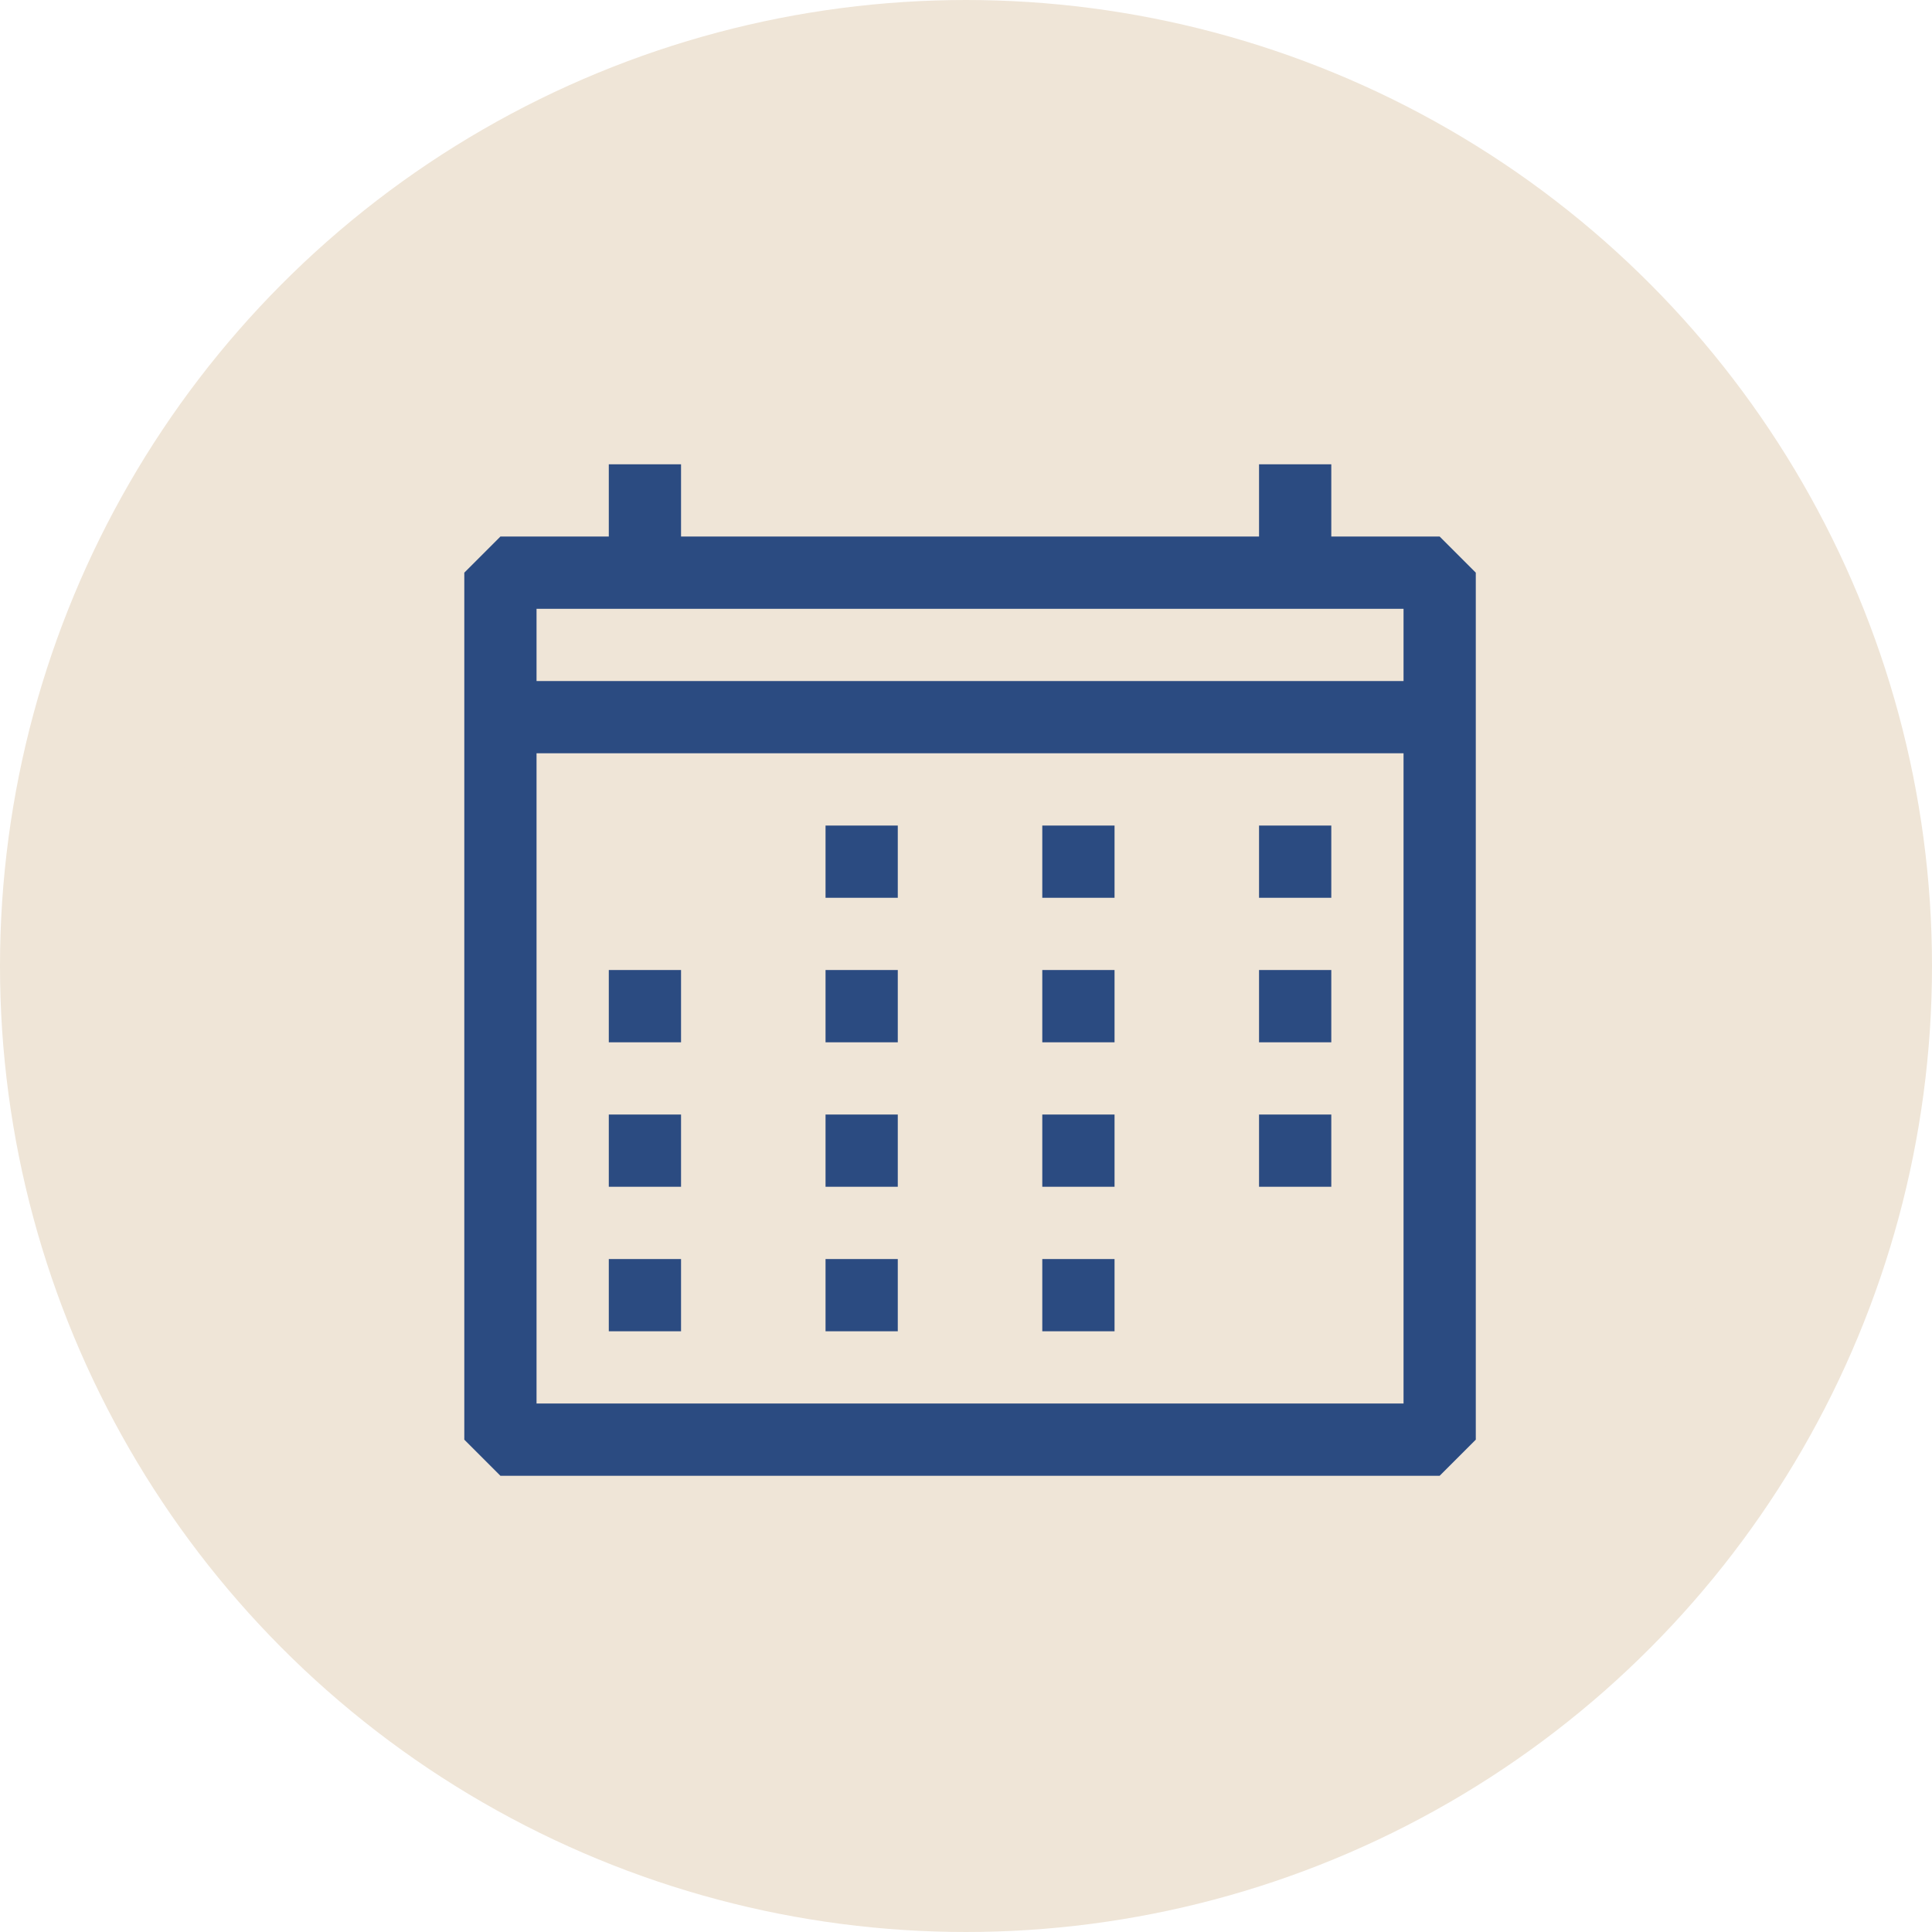
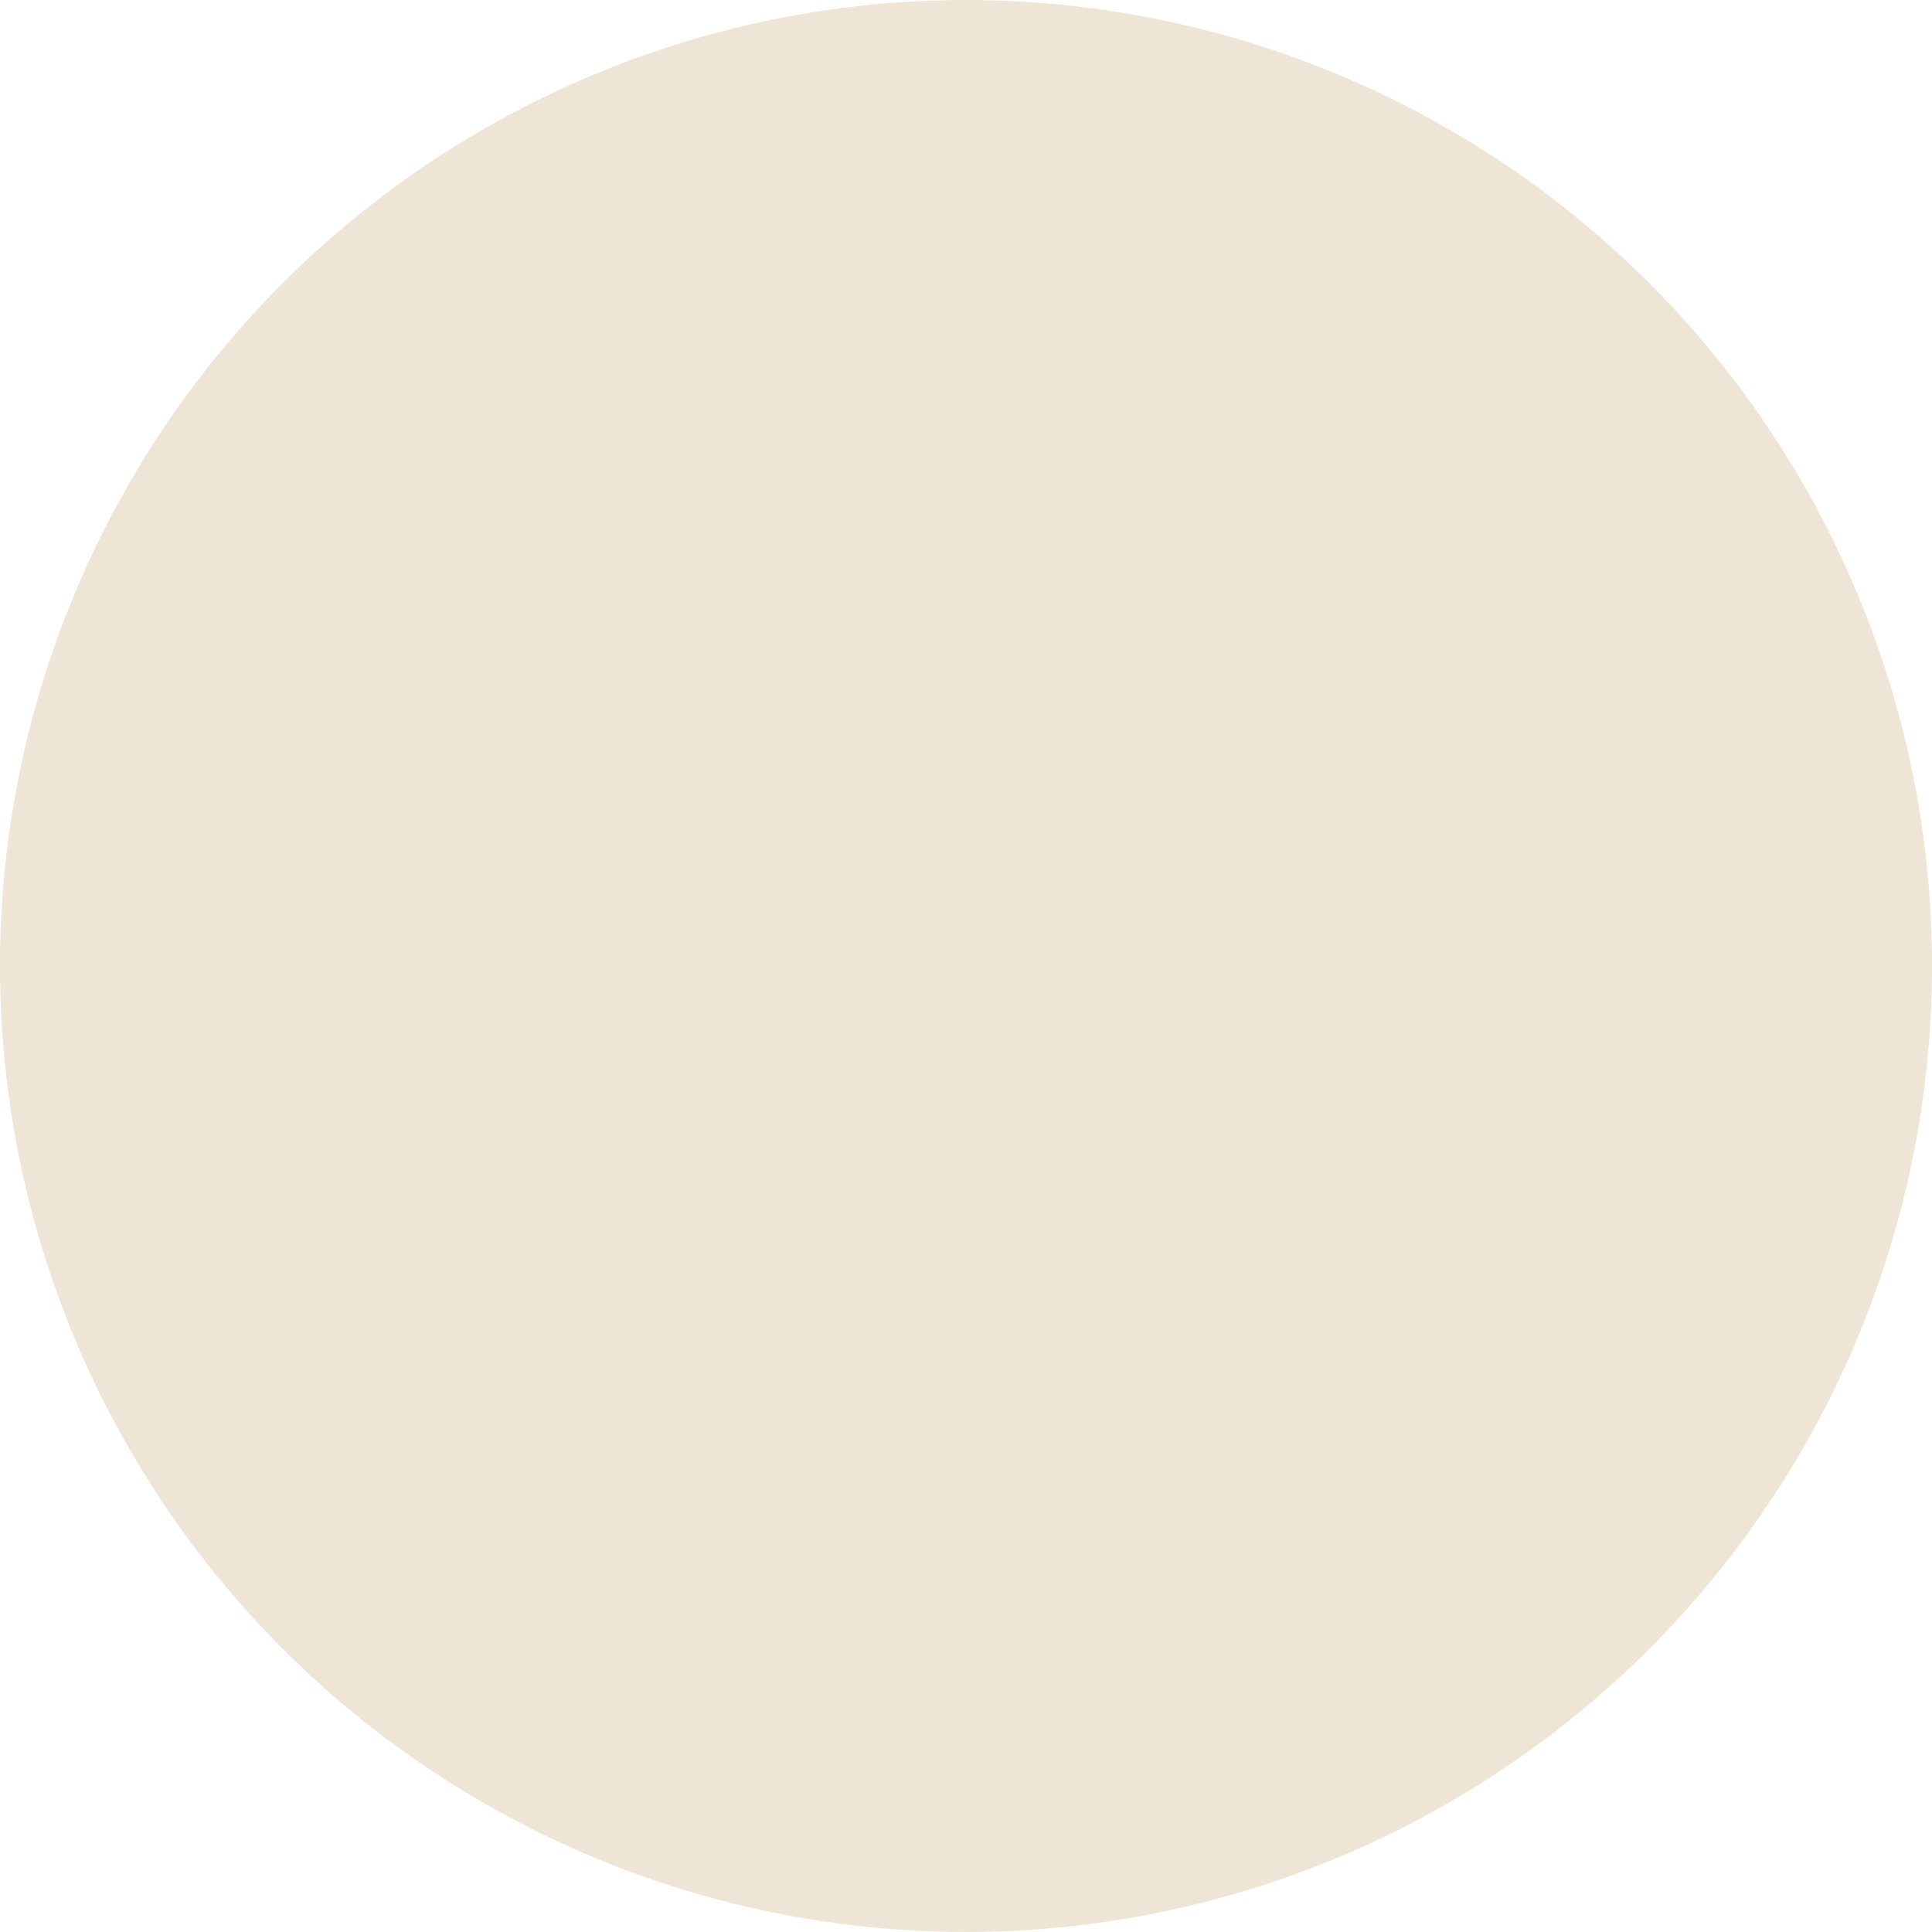
<svg xmlns="http://www.w3.org/2000/svg" width="121" height="121" viewBox="0 0 121 121" fill="none">
  <circle cx="60.5" cy="60.5" r="55.5" fill="#EFE5D7" stroke="#EFE5D7" stroke-width="10" />
-   <path fill-rule="evenodd" clip-rule="evenodd" d="M90.165 33.603H83.378V29.078H78.853V33.603H42.653V29.078H38.129V33.603H31.341L29.079 35.865V90.165L31.341 92.427H90.165L92.428 90.165V35.865L90.165 33.603ZM87.903 87.902H33.603V47.178H87.903V87.902ZM87.903 42.653H33.603V38.128H87.903V42.653ZM42.653 60.753H38.129V65.278H42.653V60.753ZM38.129 69.802H42.653V74.327H38.129V69.802ZM42.653 78.852H38.129V83.377H42.653V78.852ZM51.703 60.753H56.228V65.278H51.703V60.753ZM56.228 69.802H51.703V74.327H56.228V69.802ZM51.703 78.852H56.228V83.377H51.703V78.852ZM56.228 51.703H51.703V56.228H56.228V51.703ZM65.278 60.753H69.803V65.278H65.278V60.753ZM69.803 69.802H65.278V74.327H69.803V69.802ZM65.278 78.852H69.803V83.377H65.278V78.852ZM69.803 51.703H65.278V56.228H69.803V51.703ZM78.853 60.753H83.378V65.278H78.853V60.753ZM83.378 69.802H78.853V74.327H83.378V69.802ZM78.853 51.703H83.378V56.228H78.853V51.703Z" fill="#2B4B81" />
</svg>